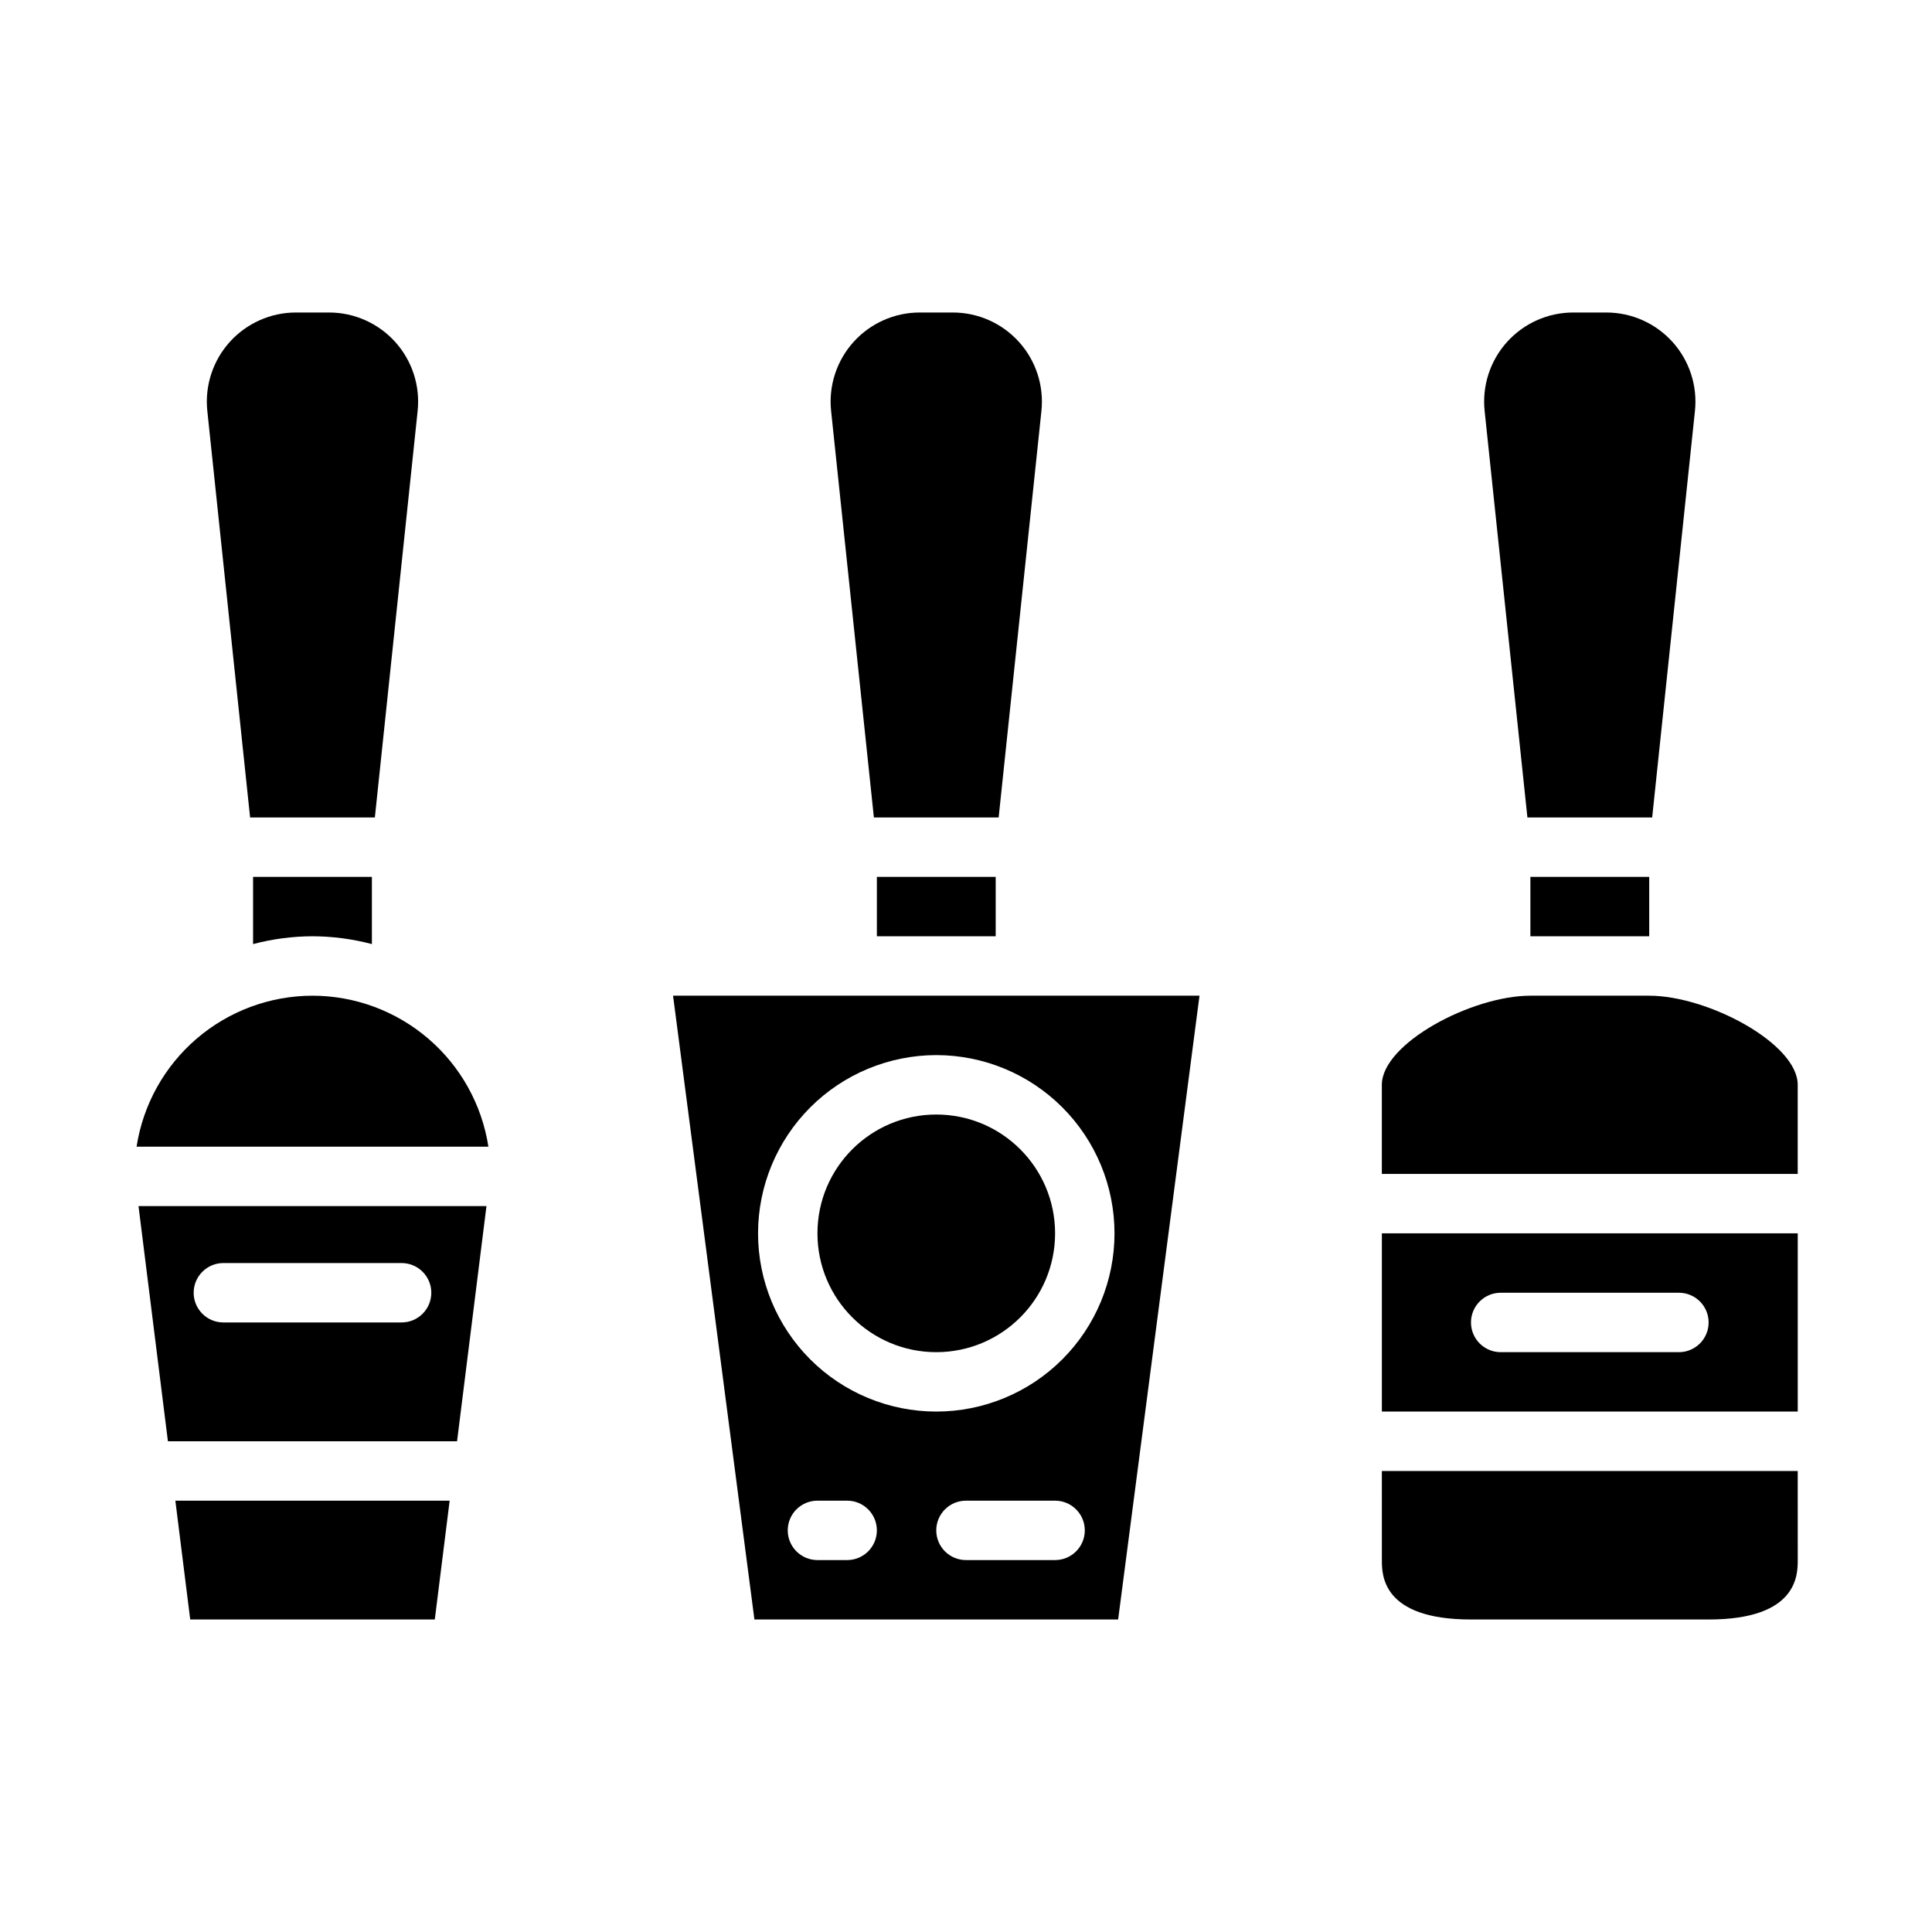
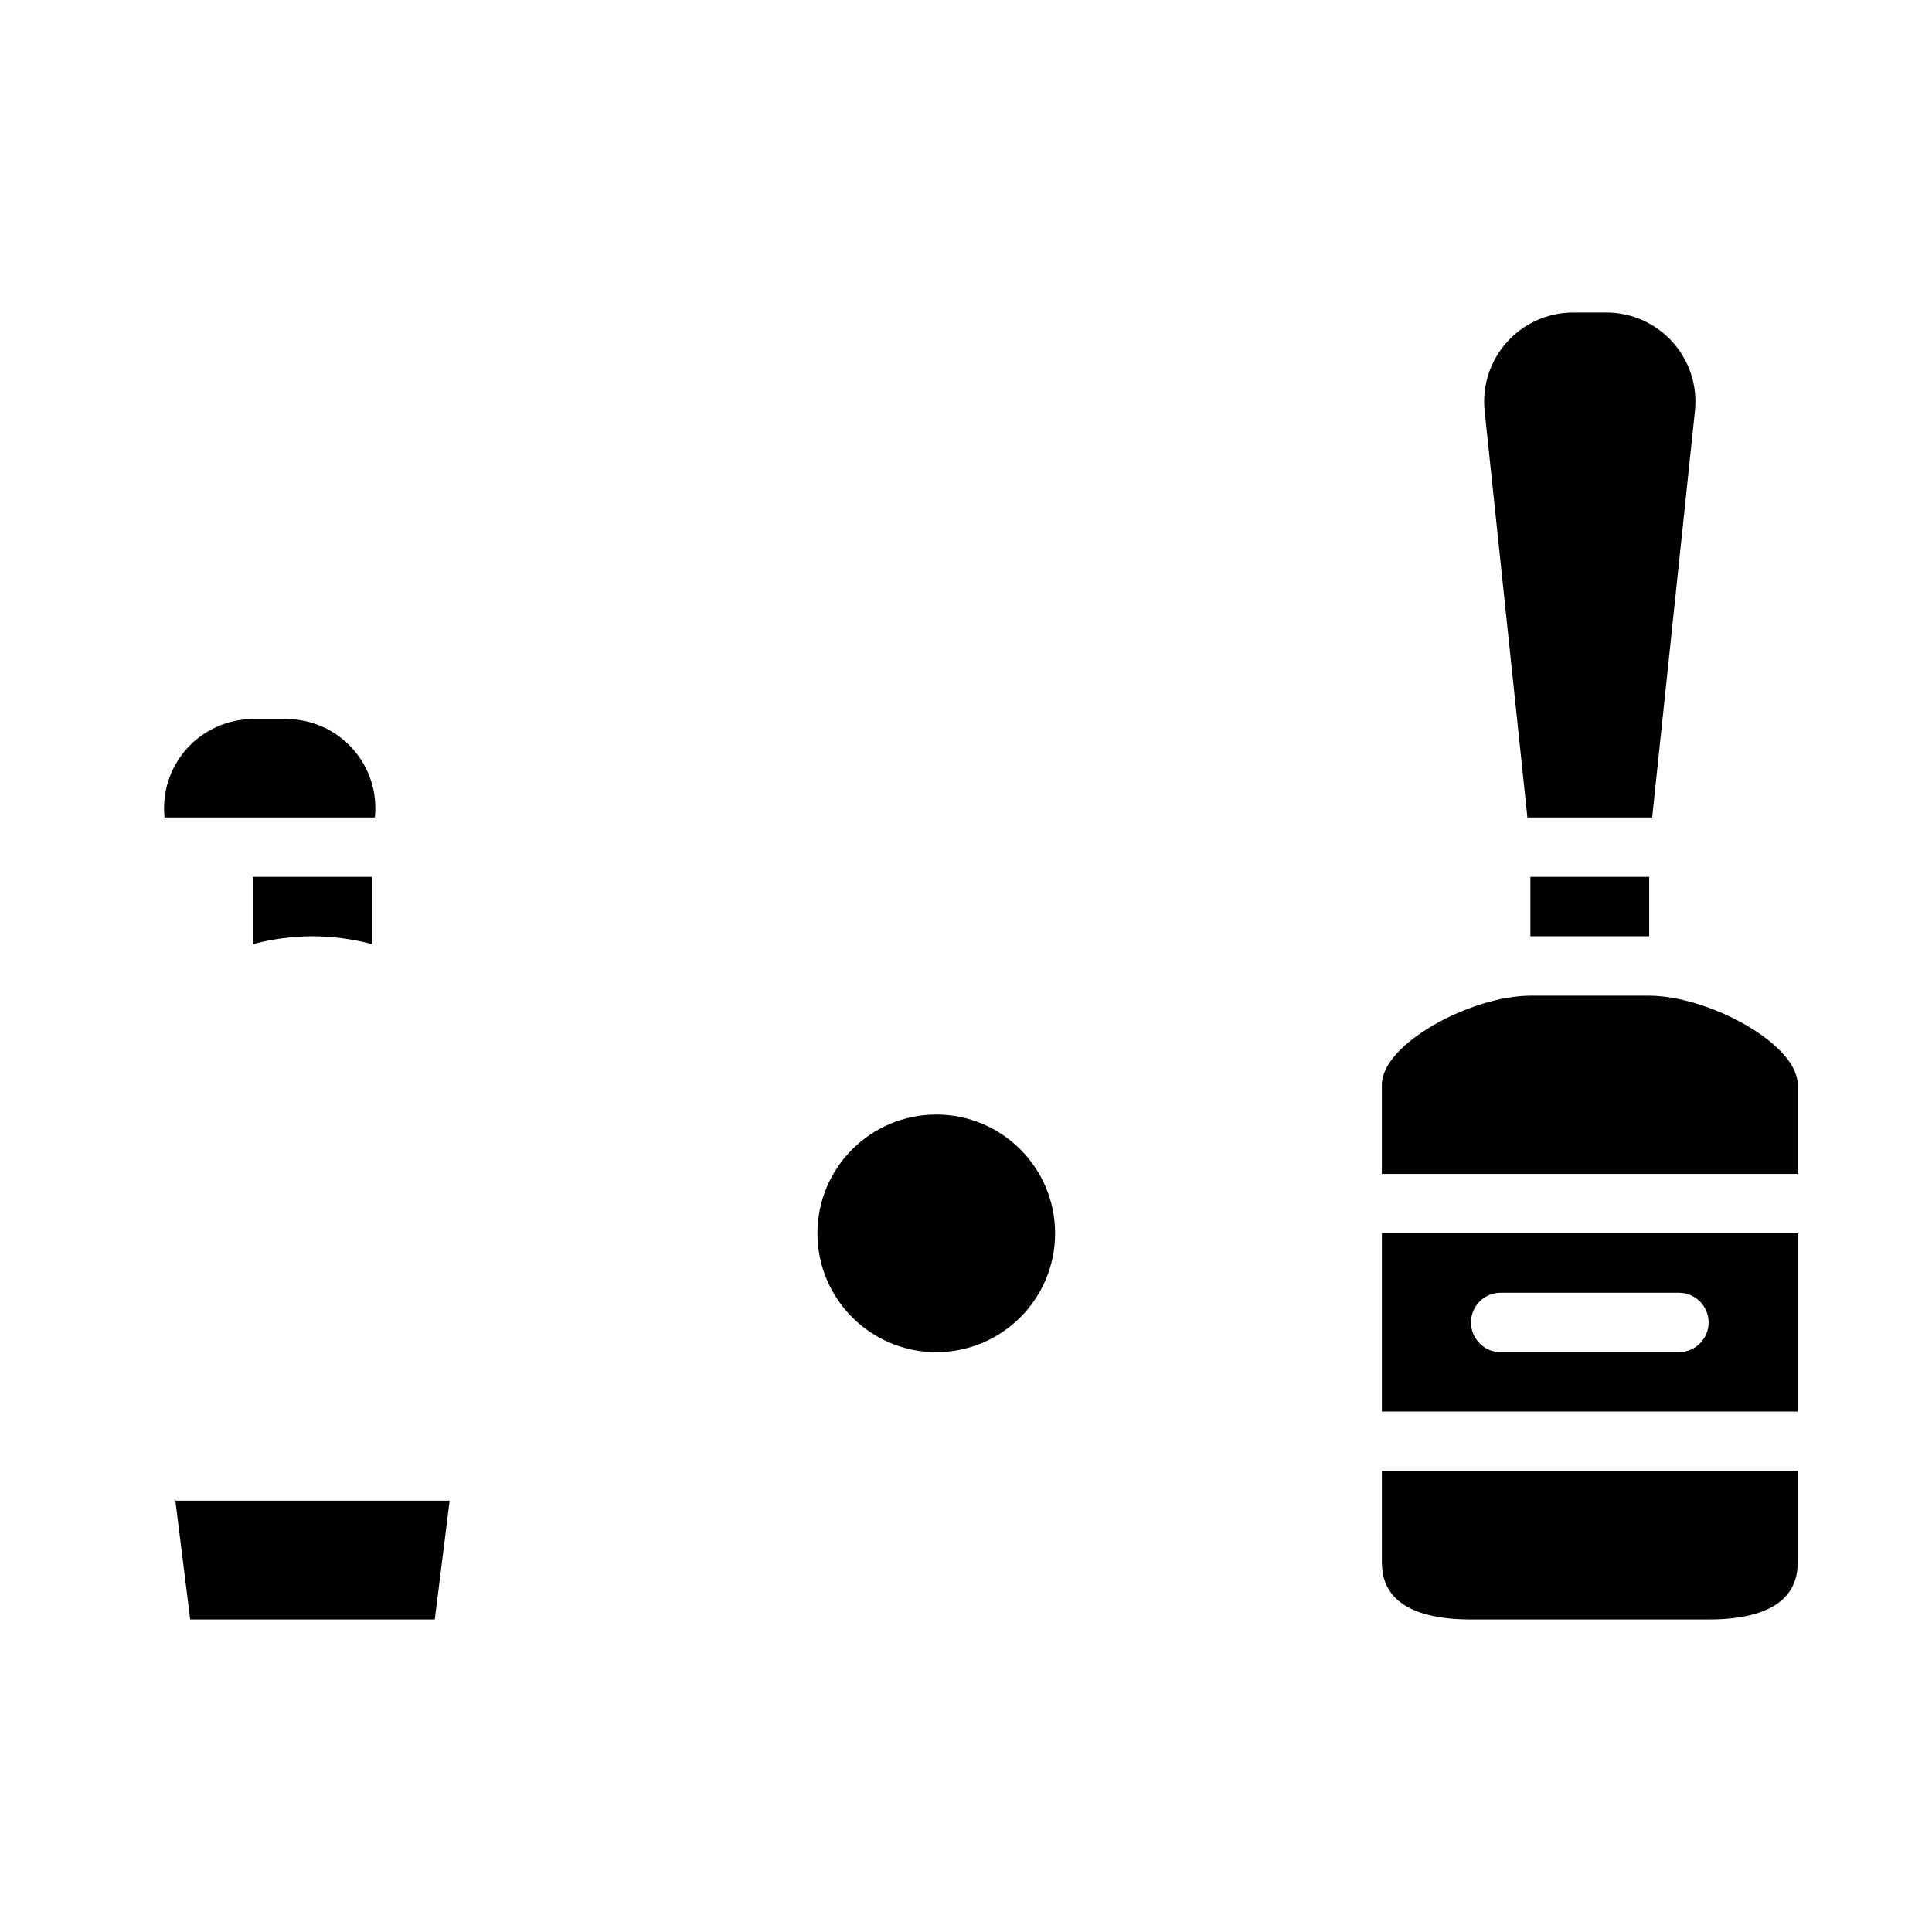
<svg xmlns="http://www.w3.org/2000/svg" fill="#000000" width="800px" height="800px" version="1.1" viewBox="144 144 512 512">
  <g>
    <path d="m423.61 470.85c0 17.391-14.098 31.488-31.488 31.488s-31.488-14.098-31.488-31.488 14.098-31.488 31.488-31.488 31.488 14.098 31.488 31.488" />
-     <path d="m375.59 360.64h33.062l11.336-107.74v0.004c0.703-6.656-1.453-13.297-5.934-18.273-4.477-4.973-10.855-7.812-17.547-7.816h-8.77c-6.691 0.004-13.07 2.844-17.551 7.816-4.477 4.977-6.633 11.617-5.934 18.273z" />
-     <path d="m343.93 573.18h96.387l21.562-165.31h-139.51zm24.578-15.746h-7.875c-4.348 0-7.871-3.523-7.871-7.871s3.523-7.871 7.871-7.871h7.875c4.348 0 7.871 3.523 7.871 7.871s-3.523 7.871-7.871 7.871zm55.105 0h-23.617c-4.348 0-7.875-3.523-7.875-7.871s3.527-7.871 7.875-7.871h23.617-0.004c4.348 0 7.875 3.523 7.875 7.871s-3.527 7.871-7.875 7.871zm-31.492-133.82c12.527 0 24.543 4.977 33.398 13.836 8.859 8.855 13.836 20.871 13.836 33.398s-4.977 24.539-13.836 33.398c-8.855 8.855-20.871 13.832-33.398 13.832-12.523 0-24.539-4.977-33.398-13.832-8.855-8.859-13.832-20.871-13.832-33.398 0.012-12.523 4.992-24.531 13.848-33.387 8.855-8.855 20.863-13.832 33.383-13.848z" />
-     <path d="m376.38 376.38h31.488v15.742h-31.488z" />
    <path d="m549.57 376.38h31.488v15.742h-31.488z" />
    <path d="m548.78 360.64h33.062l11.336-107.74v0.004c0.699-6.656-1.457-13.297-5.934-18.273-4.481-4.973-10.859-7.812-17.551-7.816h-8.77c-6.691 0.004-13.07 2.844-17.547 7.816-4.481 4.977-6.637 11.617-5.934 18.273z" />
    <path d="m510.21 518.08h110.21v-47.23h-110.21zm31.488-31.488h47.23c4.348 0 7.875 3.523 7.875 7.871 0 4.348-3.527 7.875-7.875 7.875h-47.23c-4.348 0-7.871-3.527-7.871-7.875 0-4.348 3.523-7.871 7.871-7.871z" />
    <path d="m581.05 407.87h-31.488c-15.539 0-39.359 12.668-39.359 23.617v23.617l110.21-0.004v-23.613c0-10.953-23.82-23.617-39.359-23.617z" />
    <path d="m510.21 557.44c0 3.898 0 15.742 23.617 15.742h62.977c23.617 0 23.617-11.848 23.617-15.742l-0.004-23.613h-110.21z" />
    <path d="m194.41 573.18h64.816l3.938-31.488h-72.691z" />
-     <path d="m210.28 360.64h33.062l11.336-107.74v0.004c0.703-6.656-1.453-13.297-5.934-18.273-4.477-4.973-10.855-7.812-17.547-7.816h-8.77c-6.691 0.004-13.07 2.844-17.551 7.816-4.477 4.977-6.633 11.617-5.934 18.273z" />
+     <path d="m210.28 360.64h33.062v0.004c0.703-6.656-1.453-13.297-5.934-18.273-4.477-4.973-10.855-7.812-17.547-7.816h-8.77c-6.691 0.004-13.07 2.844-17.551 7.816-4.477 4.977-6.633 11.617-5.934 18.273z" />
    <path d="m226.81 392.12c5.316 0.02 10.605 0.715 15.746 2.07v-17.812h-31.488v17.812c5.137-1.355 10.43-2.051 15.742-2.07z" />
-     <path d="m188.5 525.95h76.625l7.793-62.324-92.211 0.004zm14.699-47.23h47.23c4.348 0 7.871 3.523 7.871 7.871s-3.523 7.871-7.871 7.871h-47.23c-4.348 0-7.875-3.523-7.875-7.871s3.527-7.871 7.875-7.871z" />
-     <path d="m226.81 407.87c-11.266 0.012-22.152 4.055-30.703 11.391-8.547 7.34-14.191 17.488-15.914 28.621h93.238c-1.723-11.133-7.367-21.281-15.918-28.621-8.547-7.336-19.438-11.379-30.703-11.391z" />
  </g>
</svg>